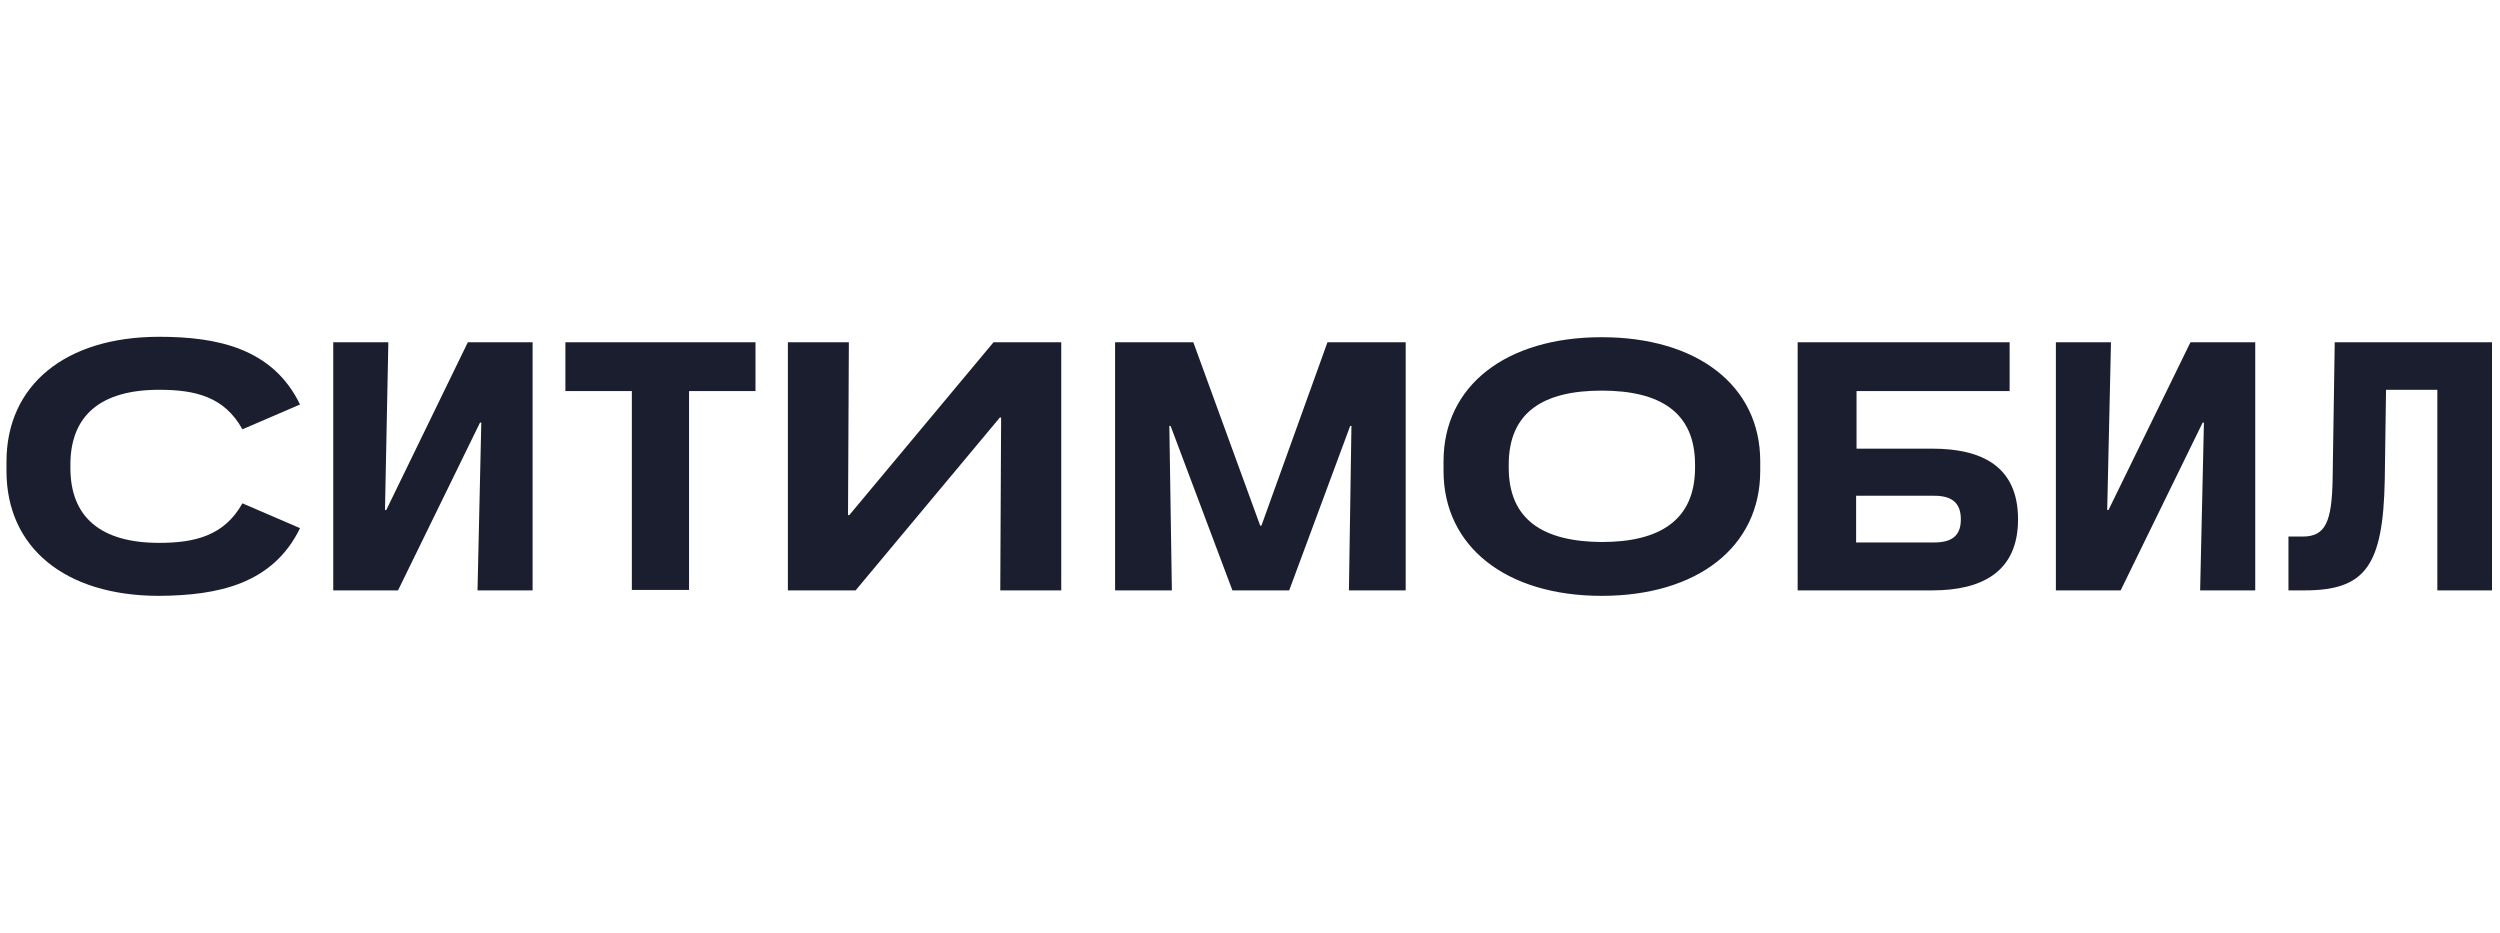
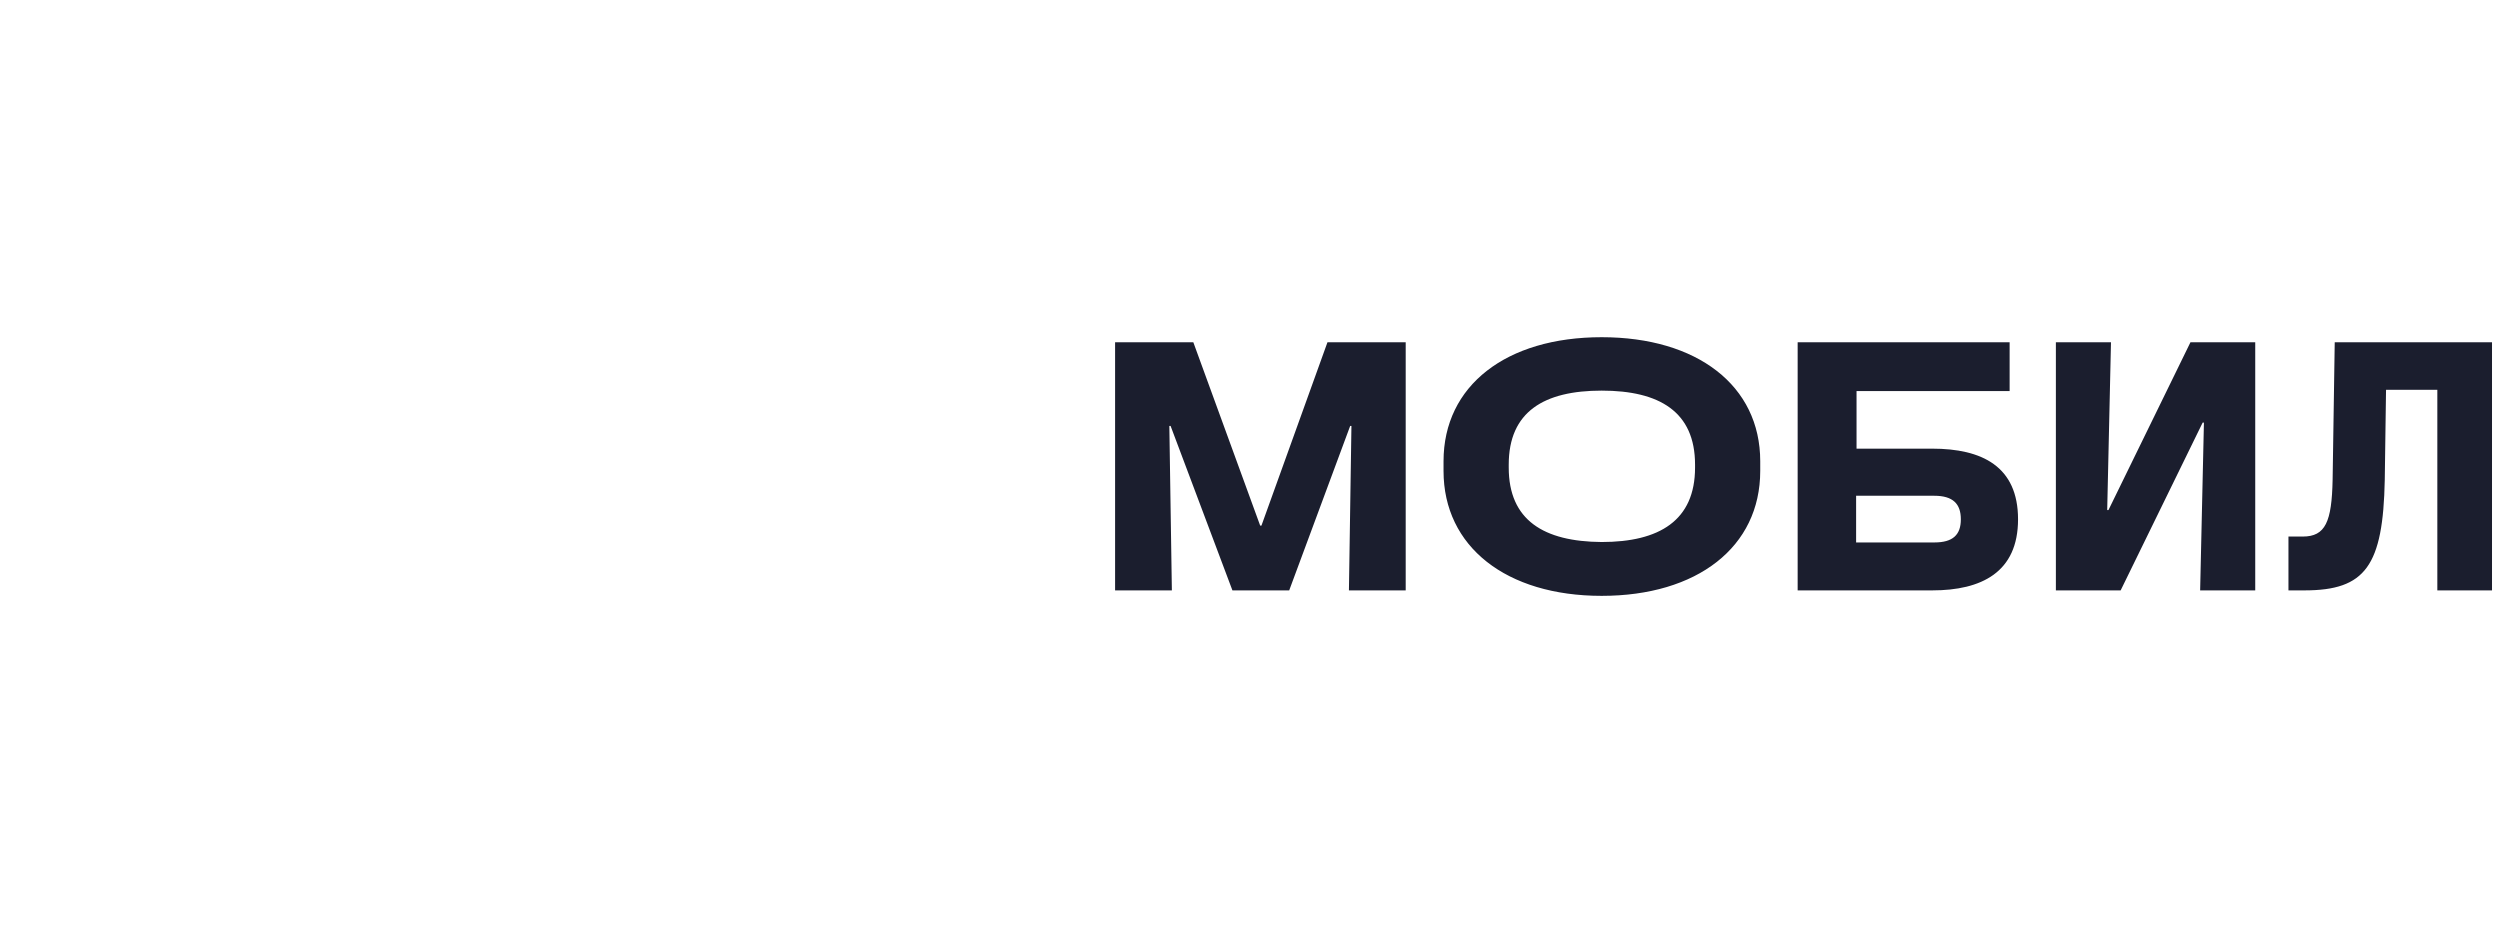
<svg xmlns="http://www.w3.org/2000/svg" width="193.0" height="72.0" viewBox="0.0 0.0 193.0 72.0" fill="none">
  <path d="M162.968 26.422H158.714V45.578H163.714L170.046 32.623H170.143L169.851 45.578H174.104V26.422H169.104L162.773 39.377H162.676L162.968 26.422ZM116.474 36.097V35.87C116.474 31.779 119.202 30.156 123.649 30.156C128.098 30.156 130.858 31.779 130.858 35.87V36.097C130.858 40.188 128.098 41.844 123.649 41.844C119.169 41.812 116.474 40.156 116.474 36.097ZM111.441 36.357C111.441 42.201 116.279 46 123.649 46C131.02 46 135.89 42.234 135.89 36.357V35.61C135.89 29.766 131.02 26.032 123.649 26.032C116.279 26.032 111.441 29.766 111.441 35.61V36.357ZM192.416 26.422H180.241L180.078 37.039C180.013 40.286 179.526 41.422 177.772 41.422H176.669V45.578H177.903C182.61 45.578 183.974 43.695 184.104 37.039L184.202 30.091H188.162V45.578H192.383V26.422H192.416ZM86.085 45.578H90.468L90.273 32.883H90.37L95.143 45.578H99.526L104.234 32.883H104.331L104.137 45.578H108.52V26.422H102.481L97.383 40.578H97.286L92.124 26.422H86.085V45.578ZM149.332 41.877H143.292V38.273H149.332C150.76 38.273 151.377 38.89 151.377 40.091C151.377 41.292 150.76 41.877 149.332 41.877ZM138.779 26.422V45.578H149.169C152.968 45.578 155.793 44.182 155.793 40.091C155.793 36 153 34.636 149.169 34.636H143.325V30.188H155.143V26.422H138.779Z" fill="#1B1E2E" />
-   <path d="M23.162 40.773L18.714 38.857C17.318 41.357 15.045 41.909 12.286 41.909C7.74 41.909 5.435 39.896 5.435 36.13V35.87C5.435 32.104 7.74 30.091 12.286 30.091C15.045 30.091 17.318 30.61 18.714 33.143L23.162 31.227C21.052 26.877 16.766 26 12.286 26C5.045 26 0.5 29.734 0.5 35.643V36.357C0.5 42.299 5.045 46 12.286 46C16.766 45.968 21.052 45.123 23.162 40.773ZM65.532 26.422H60.825V45.578H66.052L77.188 32.234H77.286L77.221 45.578H81.928V26.422H76.701L65.565 39.766H65.467L65.532 26.422ZM29.98 26.422H25.727V45.578H30.727L37.058 32.623H37.156L36.864 45.578H41.117V26.422H36.117L29.818 39.377H29.721L29.98 26.422ZM48.779 30.188V45.545H53.195V30.188H58.325V26.422H43.649V30.188H48.779Z" fill="#1B1E2E" />
</svg>